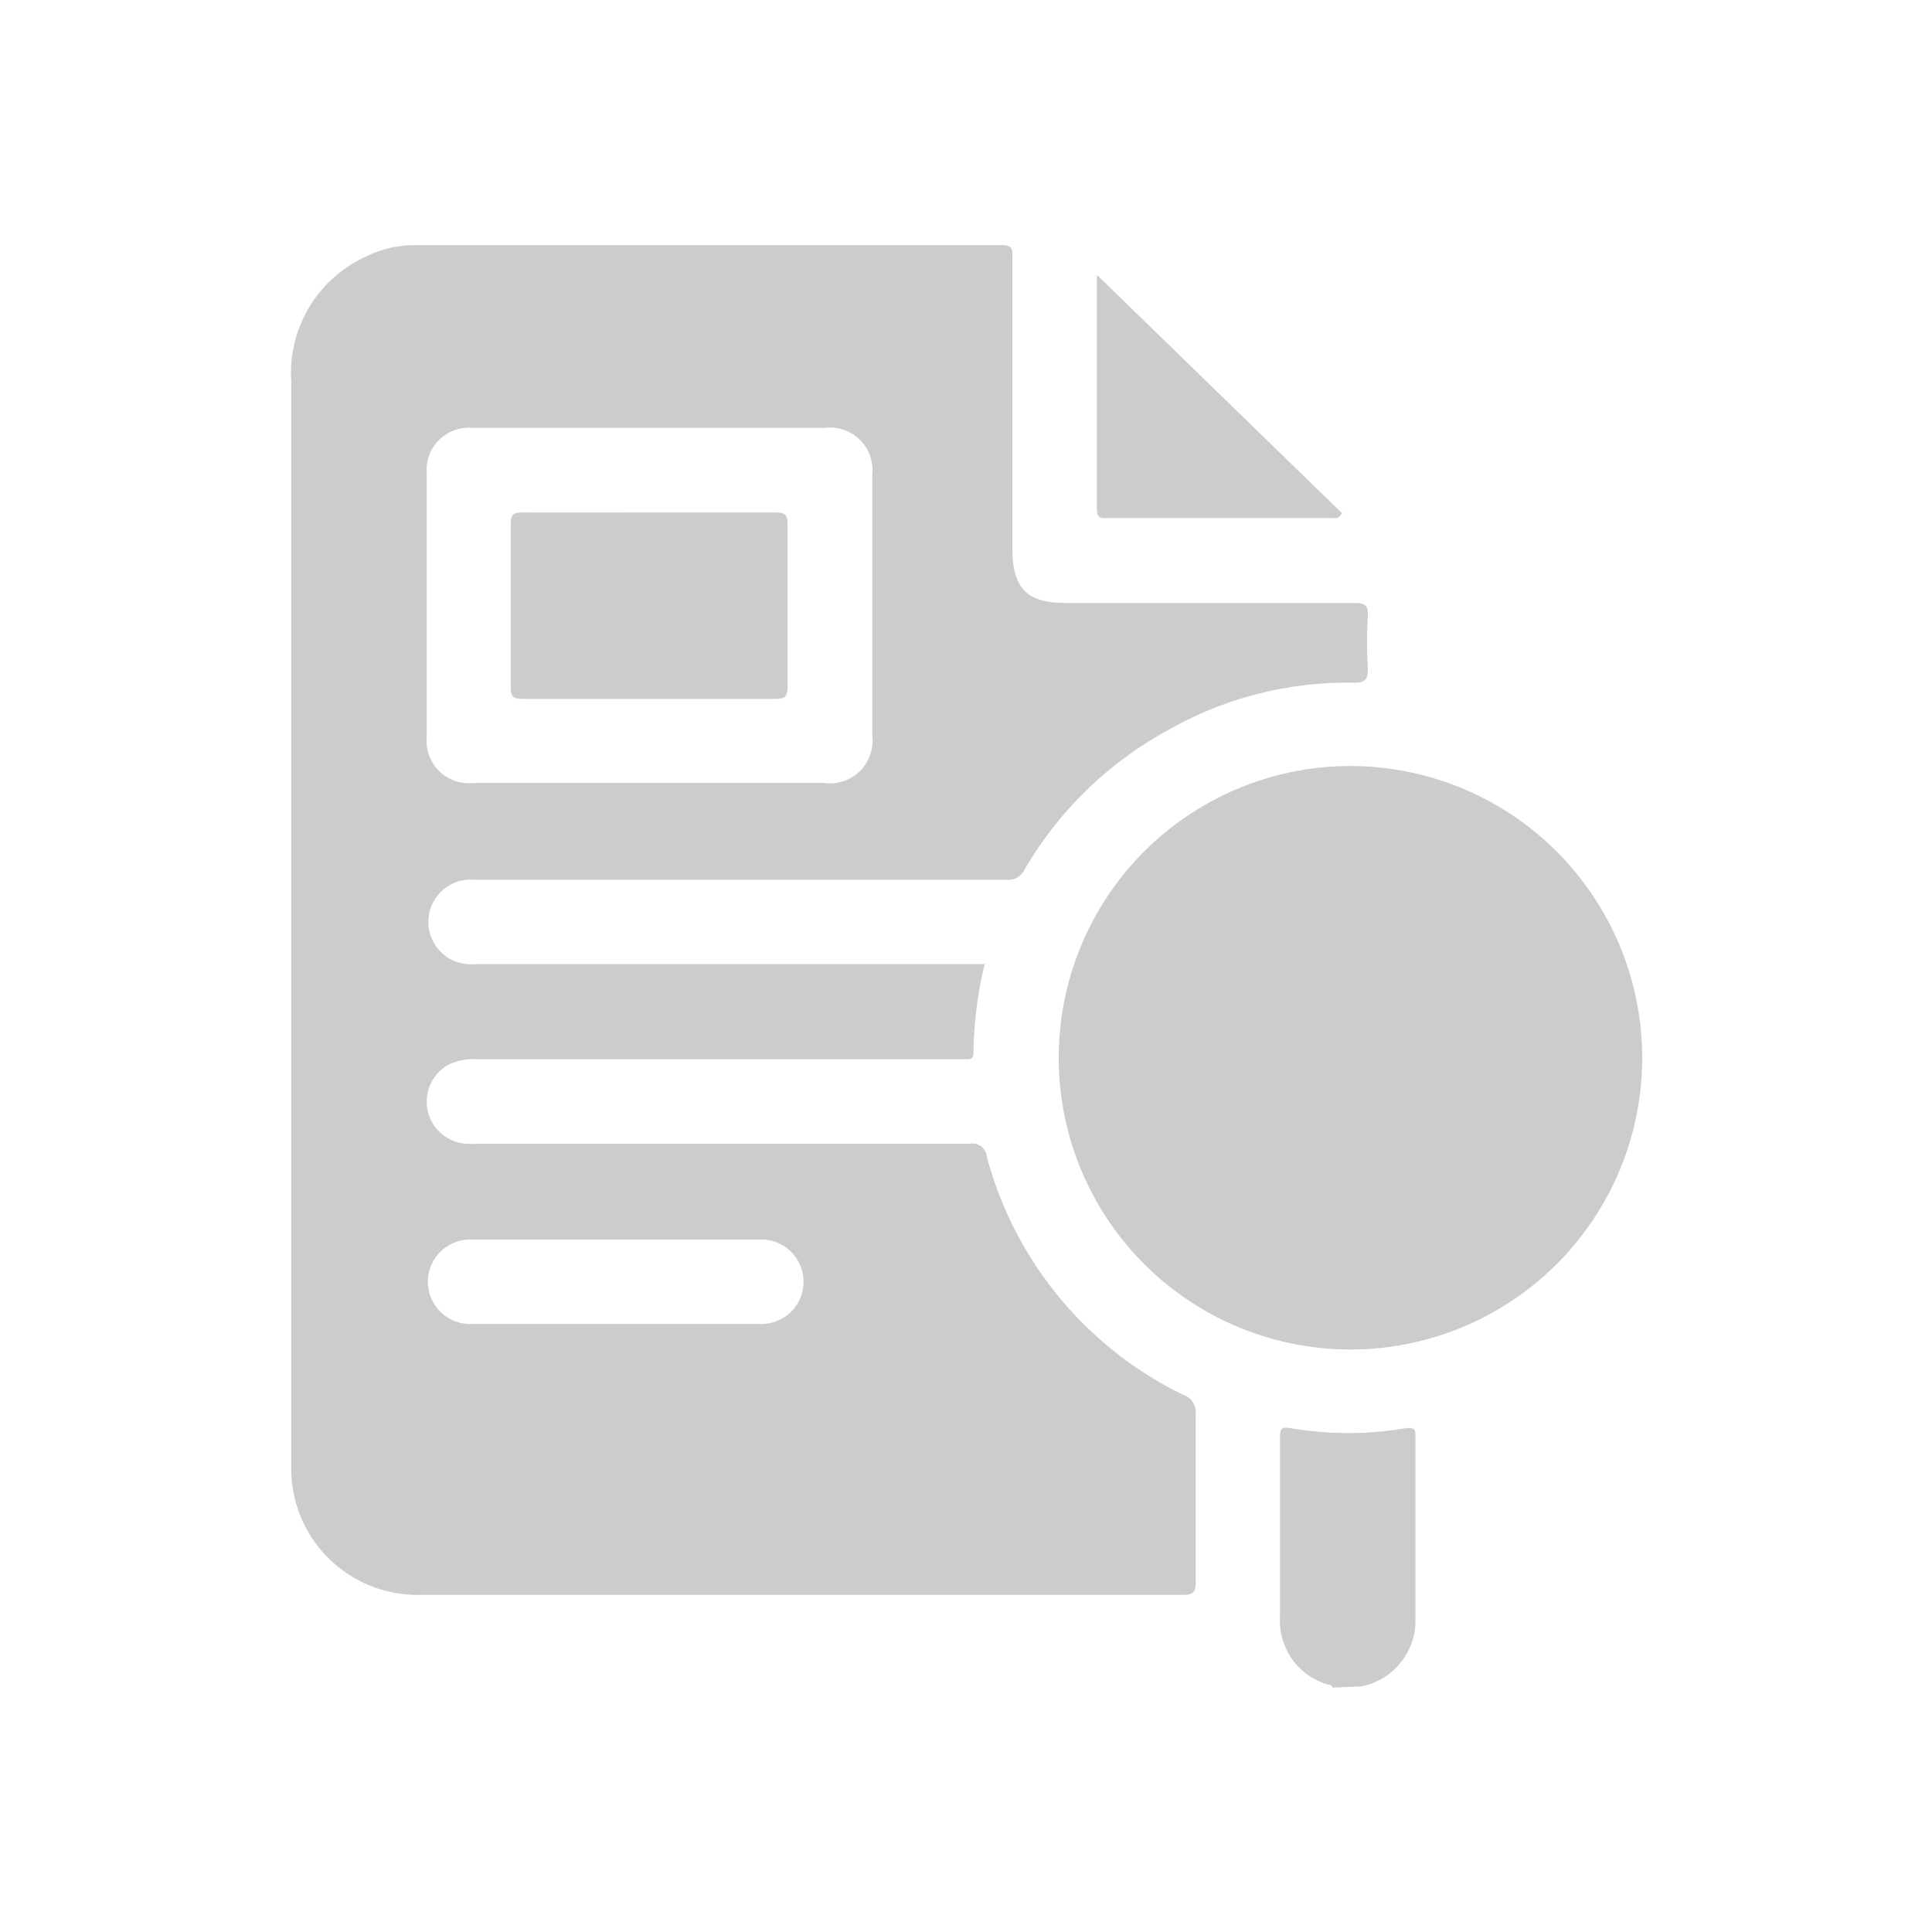
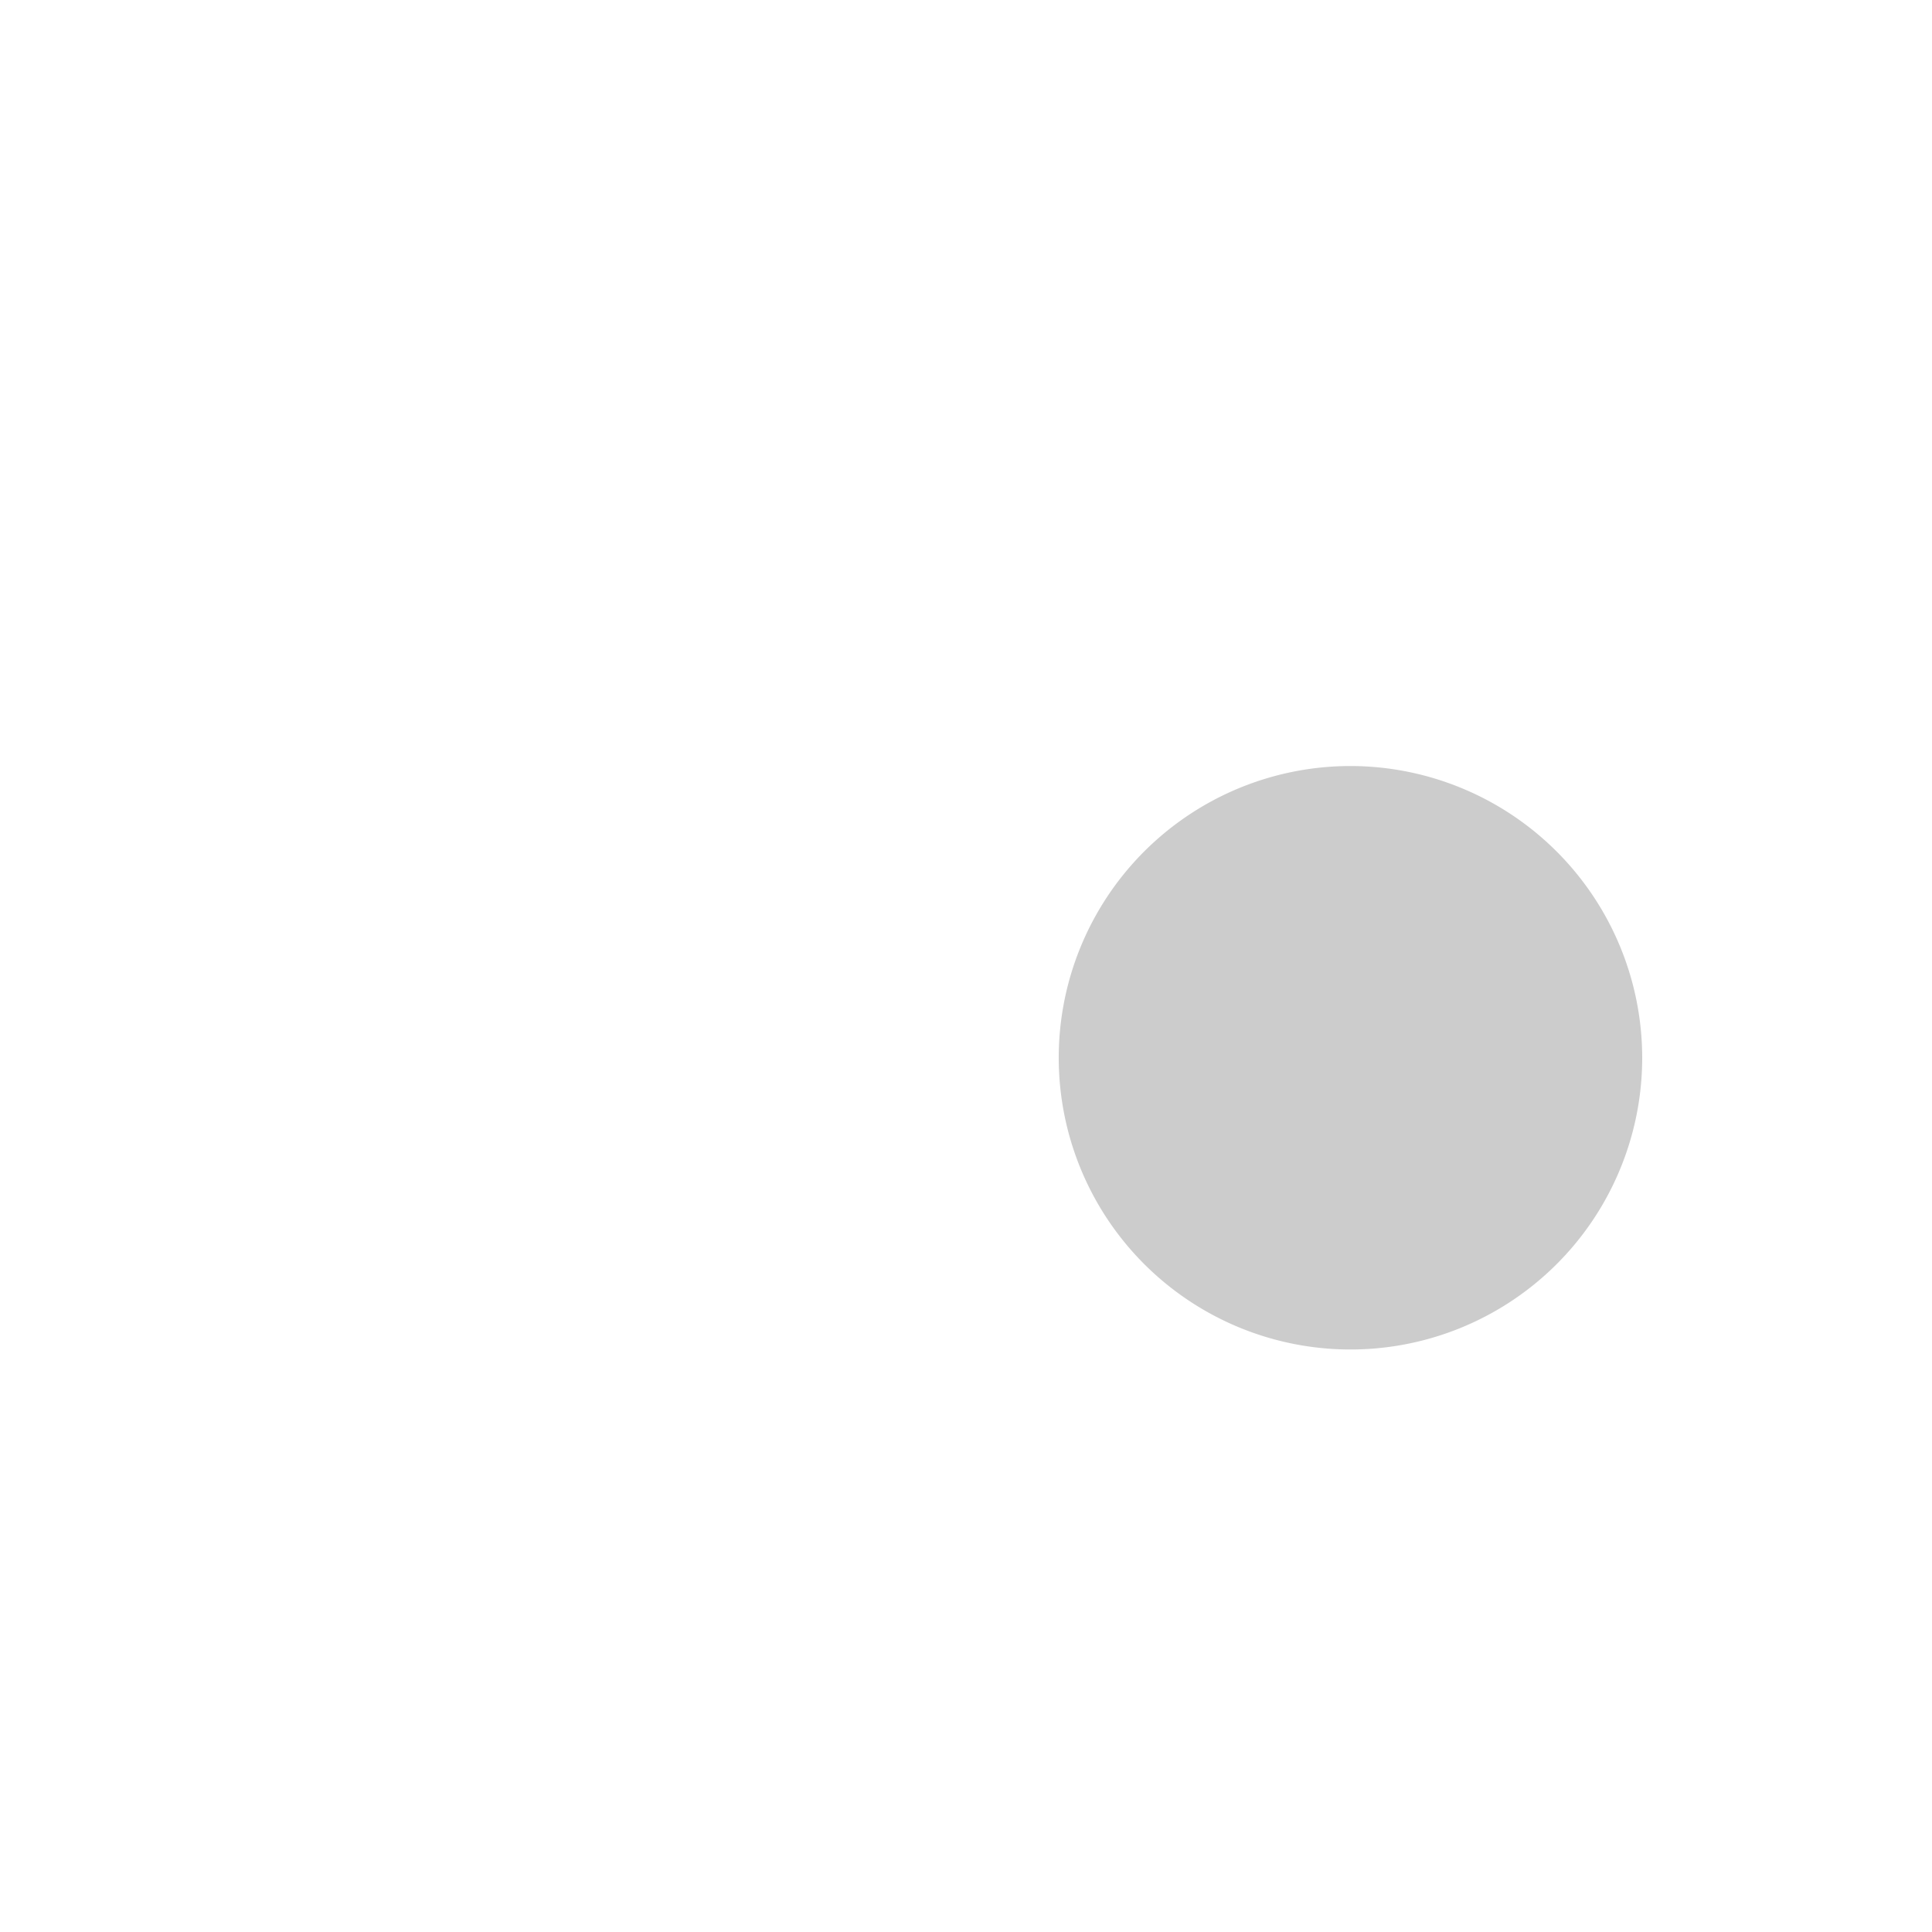
<svg xmlns="http://www.w3.org/2000/svg" id="Capa_1" data-name="Capa 1" viewBox="0 0 80 80">
  <defs>
    <style>.cls-1{fill:#ccc;}</style>
  </defs>
-   <path class="cls-1" d="M55.17,69.88c0-.12-.14-.11-.23-.14A2.75,2.75,0,0,1,53,67c0-2.5,0-5,0-7.52,0-.31.08-.4.4-.35a14.16,14.16,0,0,0,4.86,0c.25,0,.35,0,.35.28,0,2.6,0,5.2,0,7.81a2.78,2.78,0,0,1-2.24,2.61Z" />
-   <path class="cls-1" d="M40.78,39.89a16.34,16.34,0,0,0-.47,3.72c0,.21-.12.26-.3.25H19.71a2.21,2.21,0,0,0-1.23.28,1.75,1.75,0,0,0,.8,3.22,5.61,5.61,0,0,0,.58,0h20.3a.59.59,0,0,1,.7.53A15.37,15.37,0,0,0,49,57.76a.75.75,0,0,1,.51.78c0,2.31,0,4.63,0,6.94,0,.41-.06.56-.52.56q-15.78,0-31.56,0a5.23,5.23,0,0,1-5.37-5.1c0-.19,0-.38,0-.58q0-22.27,0-44.57a5.3,5.3,0,0,1,3.1-5.17,4.57,4.57,0,0,1,2-.47c8.11,0,16.22,0,24.33,0,.46,0,.44.21.43.53v12c0,1.7.59,2.29,2.26,2.29,4,0,7.93,0,11.9,0,.42,0,.58.07.56.53a17.3,17.3,0,0,0,0,2.16c0,.48-.09.61-.59.61a15,15,0,0,0-7.75,2A15.35,15.35,0,0,0,42.43,36a.76.76,0,0,1-.77.43h-22a1.75,1.75,0,1,0-.34,3.49,5.56,5.56,0,0,0,.58,0H40.78ZM26.89,17.72H19.6a1.75,1.75,0,0,0-1.93,1.9c0,3.63,0,7.27,0,10.9a1.75,1.75,0,0,0,1.94,1.9H34.12a1.76,1.76,0,0,0,2-1.93c0-3.62,0-7.23,0-10.85a1.76,1.76,0,0,0-2-1.92ZM25.48,51.33H19.6a1.75,1.75,0,1,0,0,3.49H31.39a1.75,1.75,0,1,0,0-3.49Z" />
  <path class="cls-1" d="M68,43.82a12.08,12.08,0,1,1-12-12.1A12.09,12.09,0,0,1,68,43.82Z" />
-   <path class="cls-1" d="M45.45,11.41l10.12,9.84c-.15.28-.31.2-.42.2H45.94c-.26,0-.52.08-.52-.37,0-3.21,0-6.41,0-9.61C45.43,11.41,45.47,11.36,45.45,11.41Z" />
-   <path class="cls-1" d="M26.88,21.22c1.75,0,3.5,0,5.24,0,.39,0,.49.1.49.48,0,2.25,0,4.51,0,6.76,0,.38-.11.48-.49.48q-5.23,0-10.49,0c-.38,0-.48-.1-.48-.48,0-2.25,0-4.51,0-6.76,0-.38.1-.49.48-.48C23.38,21.23,25.13,21.22,26.88,21.22Z" />
</svg>